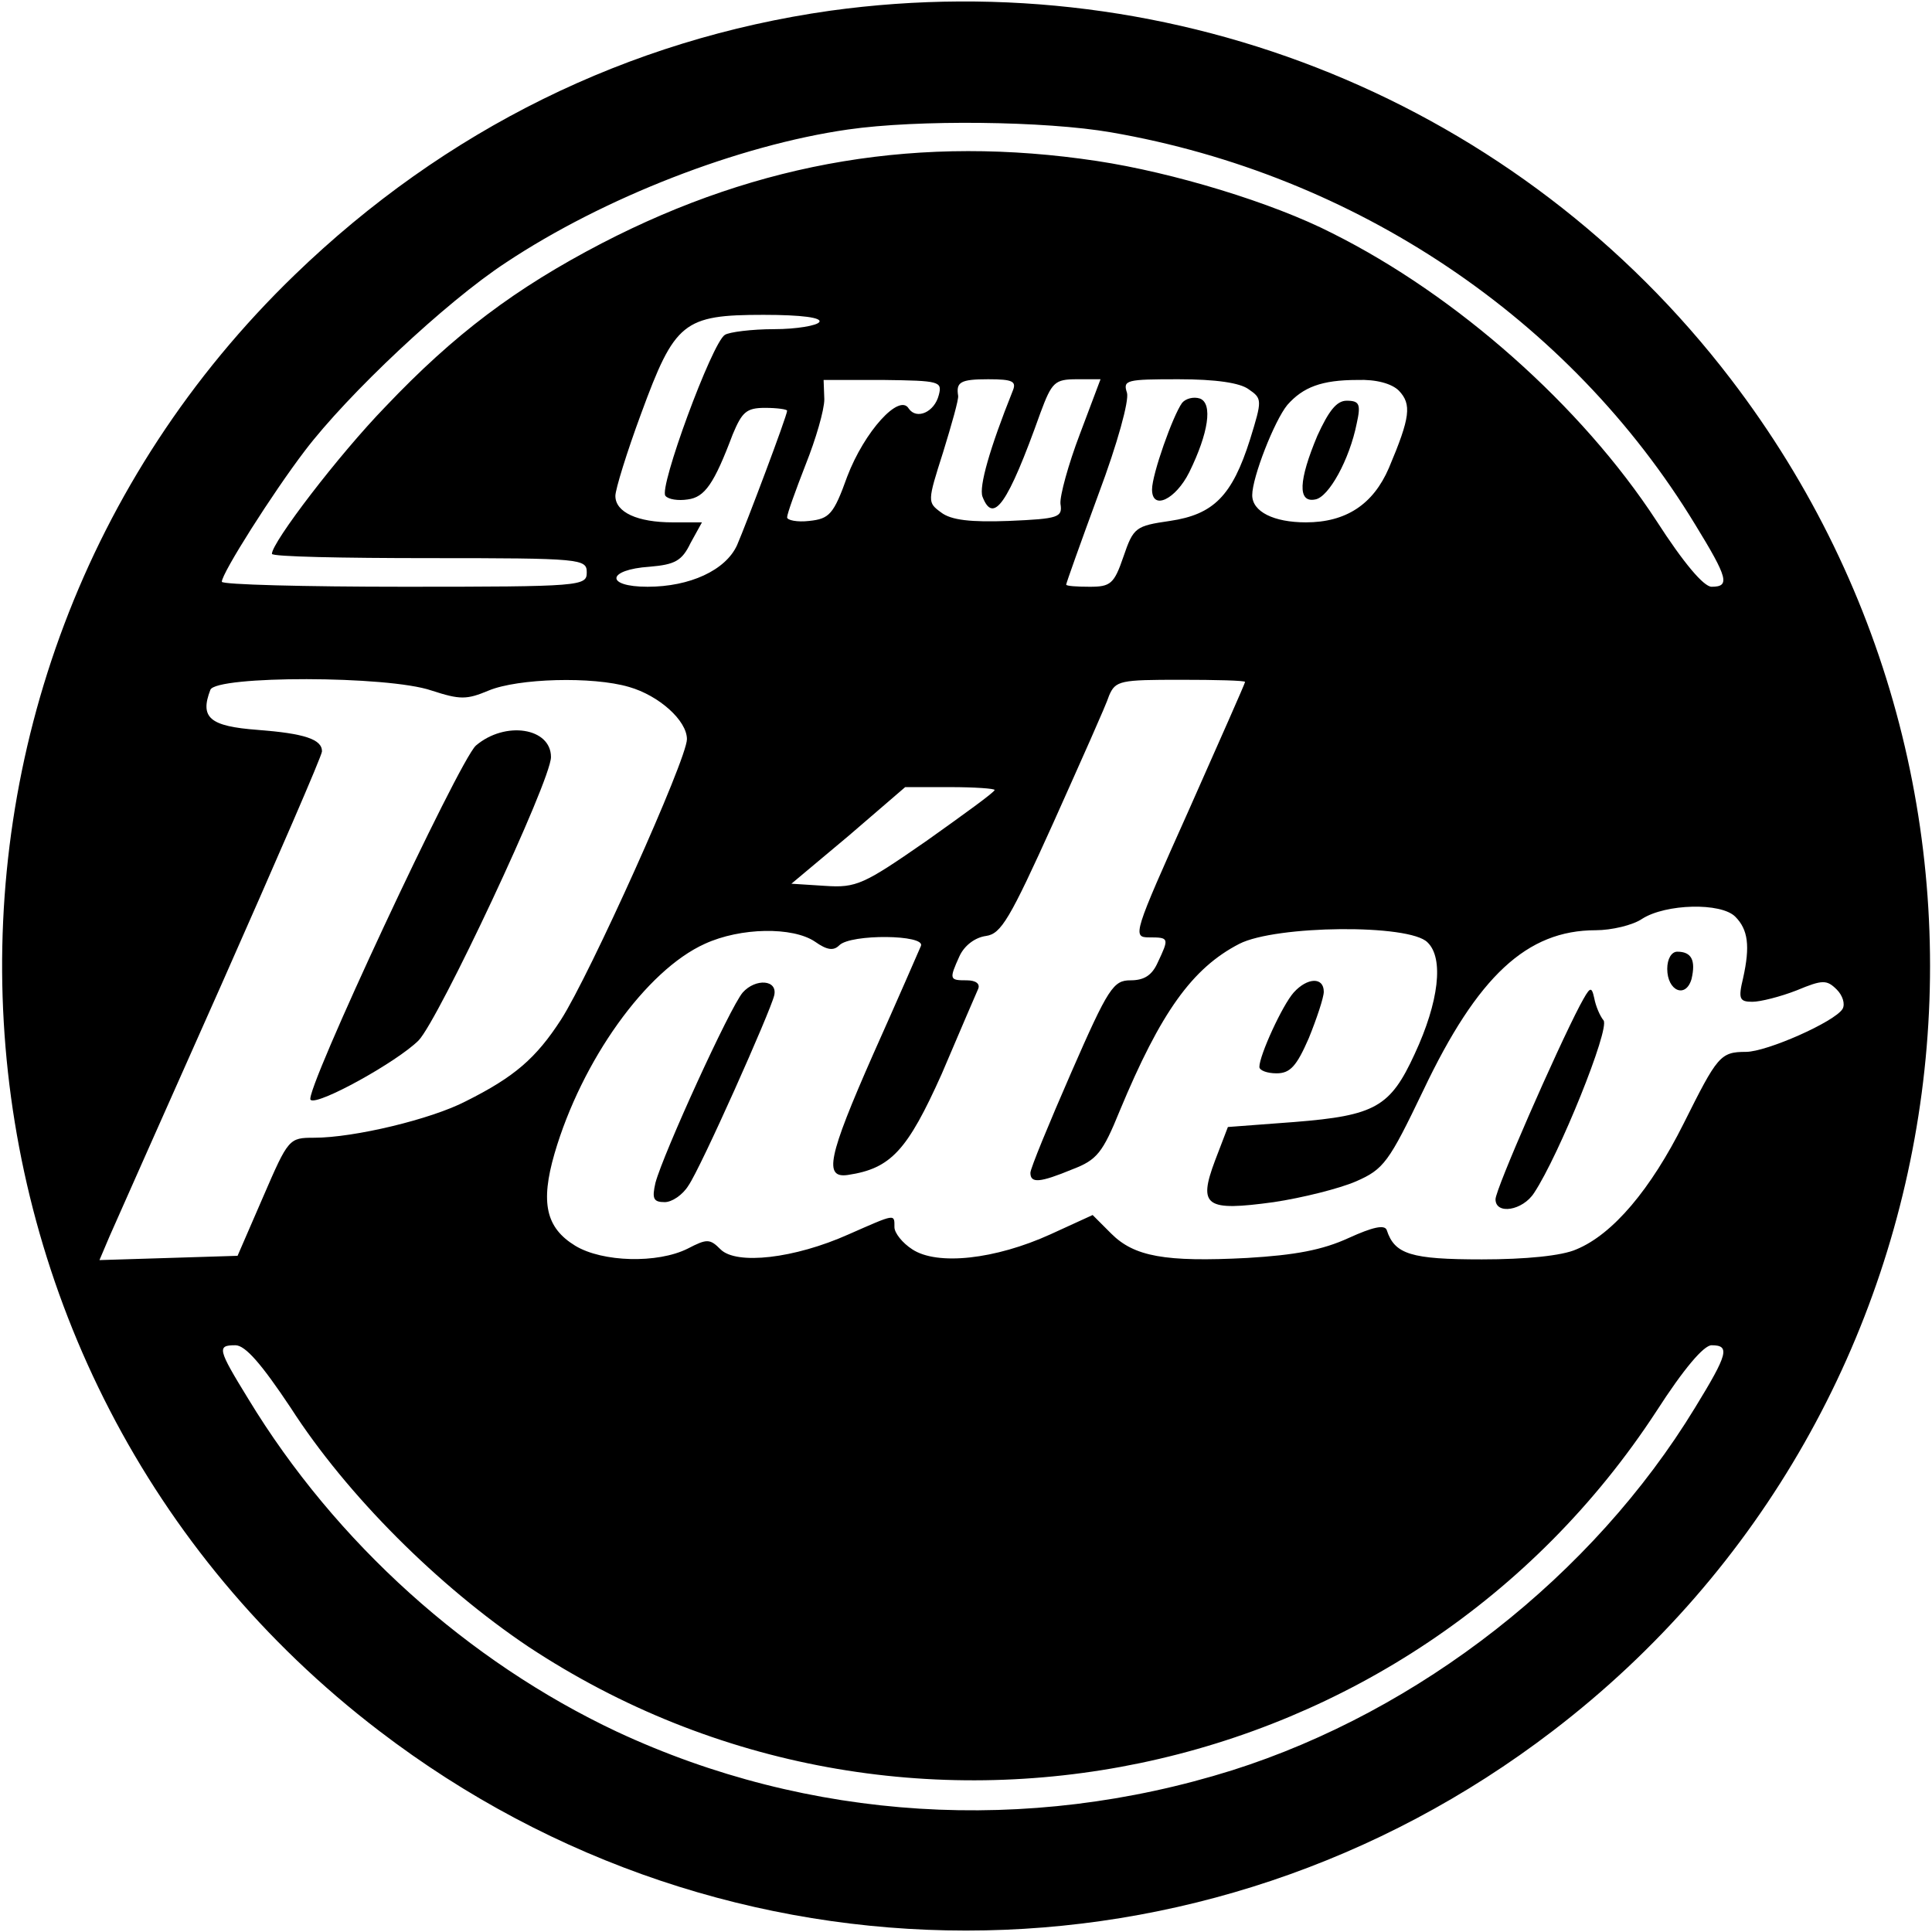
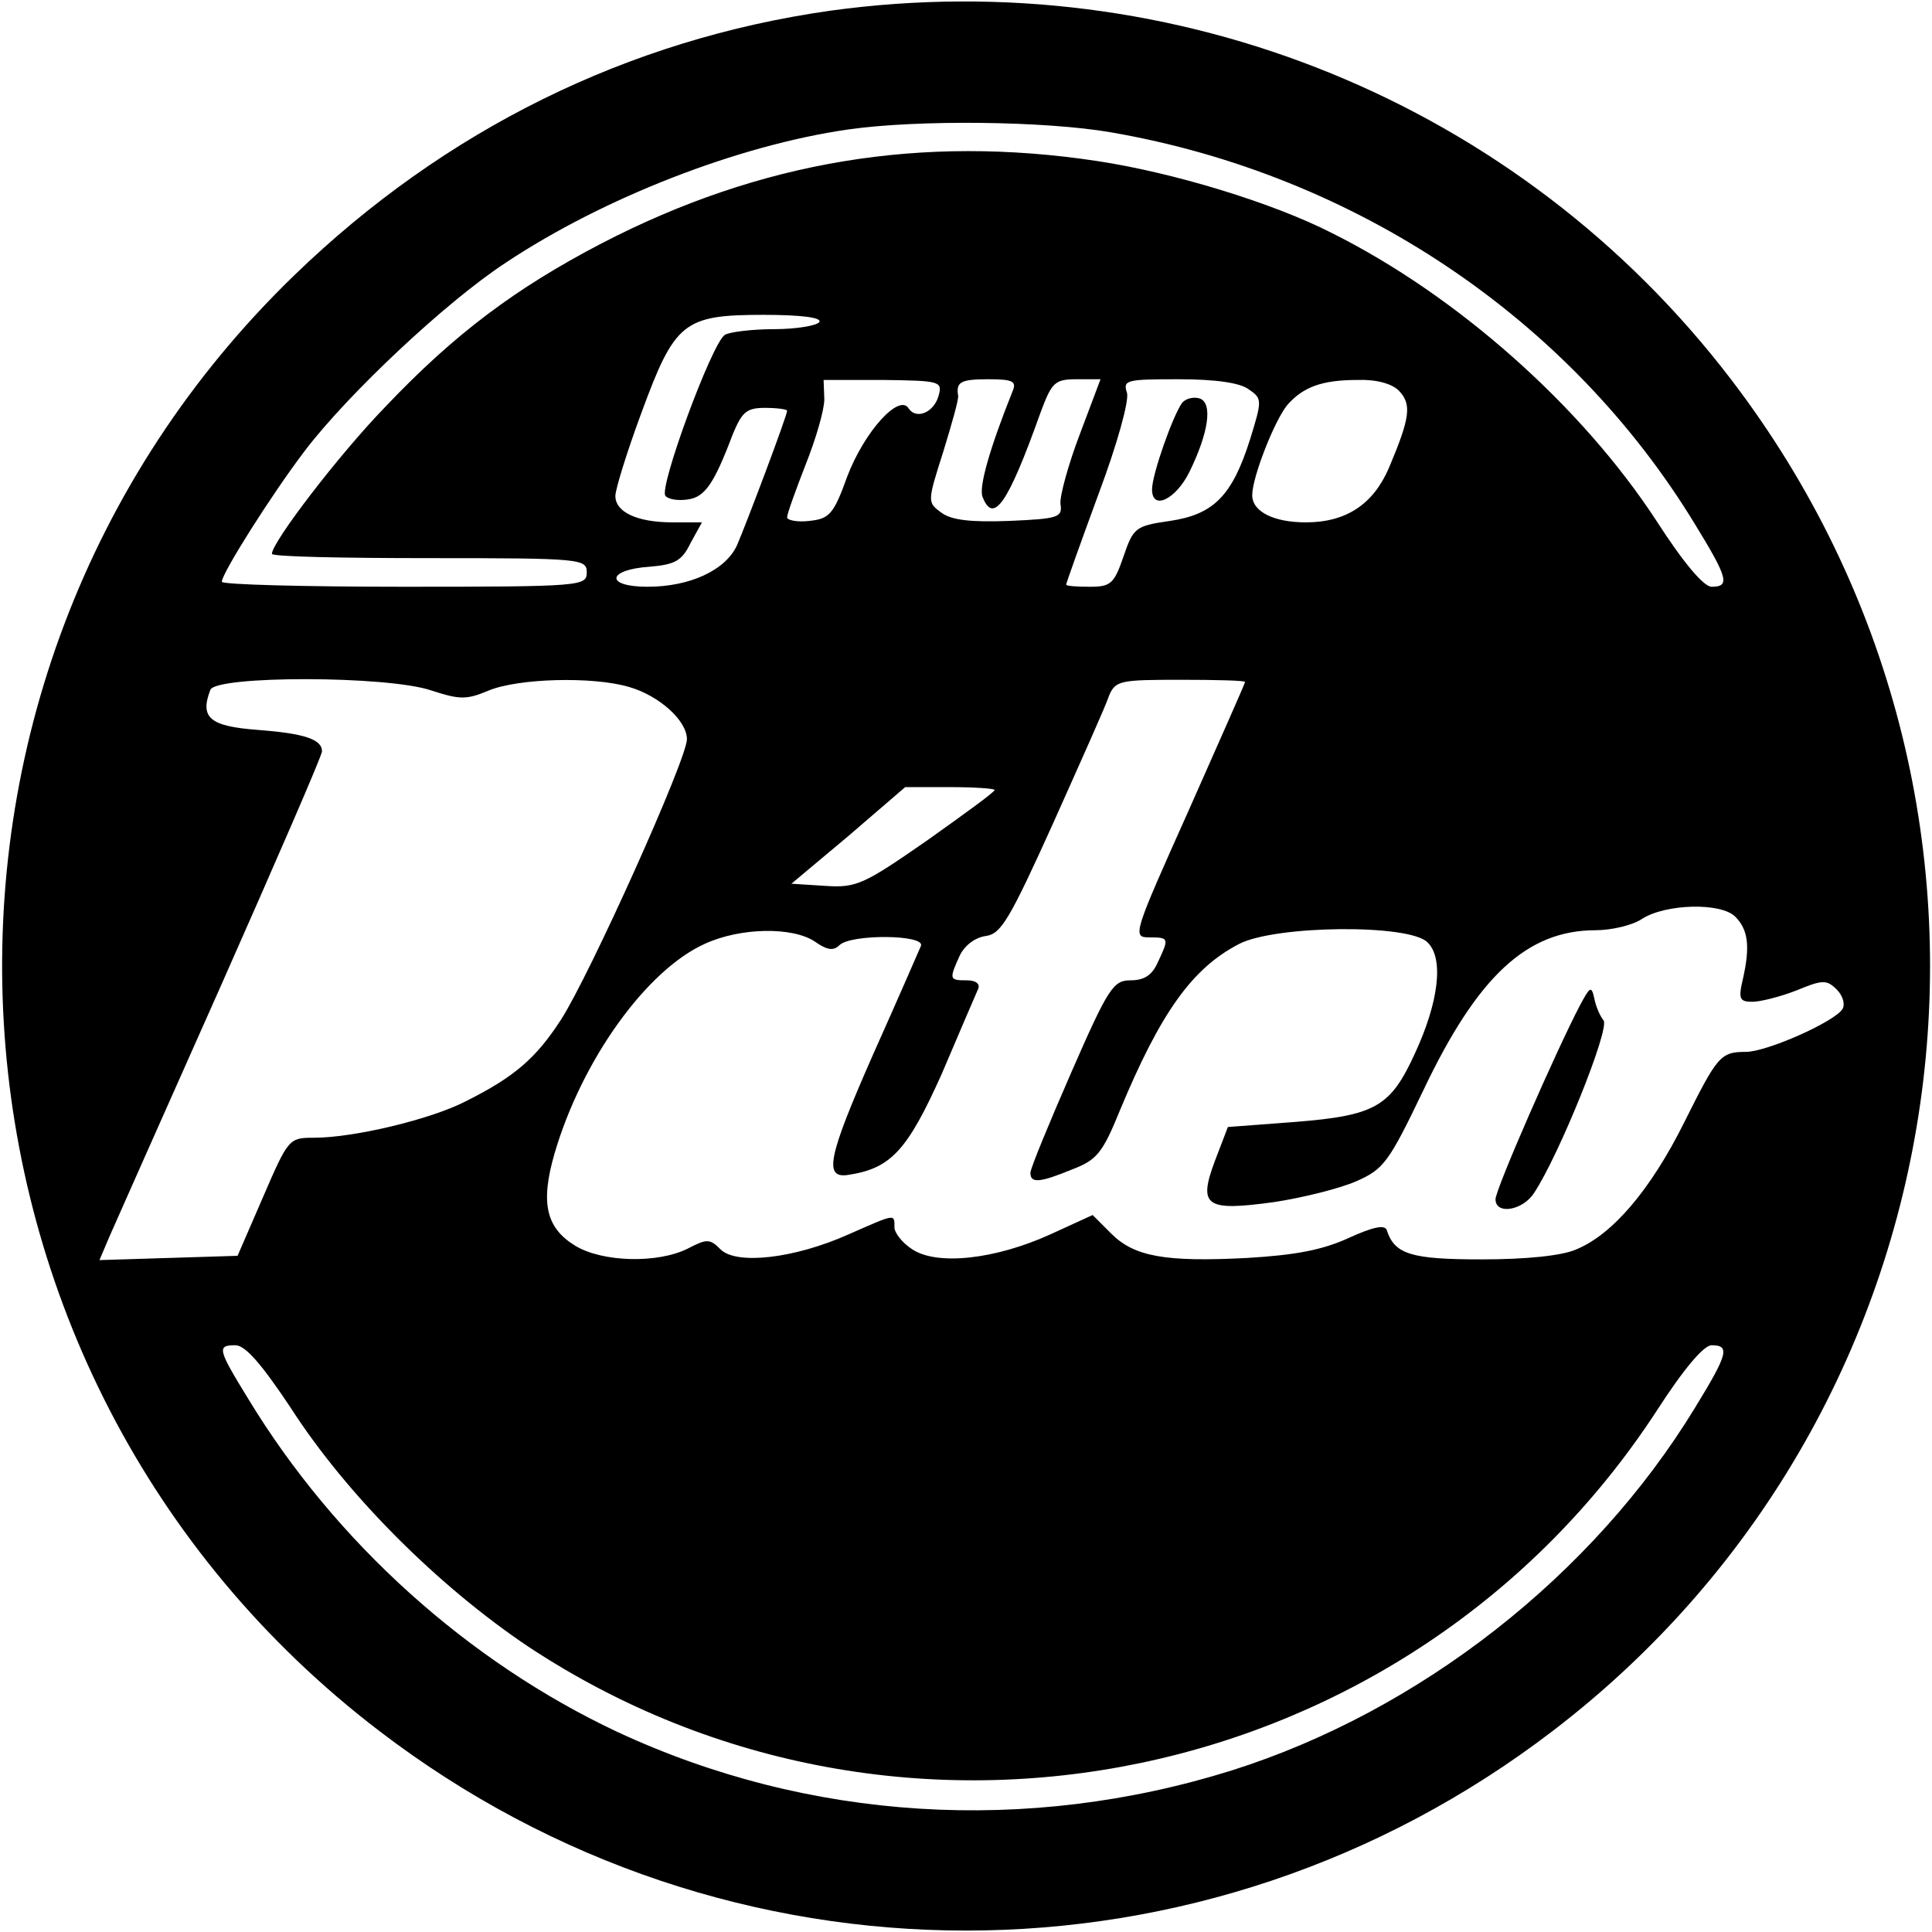
<svg xmlns="http://www.w3.org/2000/svg" version="1.0" width="270pt" height="270pt" viewBox="0 0 270 270" preserveAspectRatio="xMidYMid meet">
  <g transform="translate(0,270) scale(0.1,-0.1)" fill="#000000" stroke="none">
-     <path d="M1160 2685 c-282 -40 -538 -166 -748 -369 -590 -570 -534 -1537 118 -2035 486 -372 1154 -372 1640 0 590 451 702 1297 249 1889 -295 386 -775 582 -1259 515z m393 -170 c341 -59 641 -260 816 -548 46 -75 49 -87 23 -87 -11 0 -39 33 -77 92 -105 161 -279 315 -453 402 -84 43 -223 85 -329 101 -245 37 -470 0 -692 -115 -121 -63 -206 -127 -302 -228 -66 -68 -159 -190 -159 -206 0 -4 99 -6 220 -6 213 0 220 -1 220 -20 0 -19 -7 -20 -255 -20 -140 0 -255 3 -255 7 0 12 71 124 116 183 60 79 197 208 281 263 137 91 325 164 478 186 97 14 276 12 368 -4z m-408 -265 c-3 -5 -32 -10 -63 -10 -31 0 -63 -4 -69 -8 -18 -11 -93 -215 -83 -225 4 -5 18 -7 31 -5 24 3 37 22 63 91 13 31 19 37 45 37 17 0 31 -2 31 -4 0 -7 -57 -158 -70 -188 -16 -35 -66 -58 -125 -58 -60 0 -57 24 3 28 35 3 45 8 57 33 l16 29 -41 0 c-49 0 -80 14 -80 37 0 9 16 61 36 115 47 128 59 138 171 138 54 0 82 -4 78 -10z m167 -102 c-6 -24 -31 -35 -42 -19 -13 22 -62 -32 -86 -95 -19 -53 -25 -59 -53 -62 -17 -2 -31 1 -31 5 0 5 12 38 26 74 14 35 26 76 26 91 l-1 27 84 0 c78 -1 82 -2 77 -21z m103 5 c-32 -80 -47 -133 -42 -147 15 -39 35 -12 81 117 16 43 20 47 51 47 l33 0 -29 -77 c-16 -42 -28 -86 -27 -97 3 -19 -2 -21 -72 -24 -53 -2 -81 1 -95 12 -19 14 -19 15 3 84 12 39 22 74 21 79 -3 19 3 23 42 23 35 0 40 -3 34 -17z m330 3 c19 -13 19 -15 2 -70 -25 -79 -51 -105 -112 -114 -48 -7 -51 -9 -65 -50 -13 -38 -18 -42 -47 -42 -18 0 -33 1 -33 3 0 2 20 58 45 126 27 72 43 131 40 142 -6 18 -1 19 72 19 52 0 86 -5 98 -14z m210 -2 c18 -19 16 -37 -14 -108 -22 -51 -60 -76 -116 -76 -45 0 -75 15 -75 38 0 25 31 104 49 126 22 25 48 35 98 35 26 1 48 -5 58 -15z m-1352 -419 c40 -13 49 -13 80 0 41 17 145 20 196 5 42 -12 81 -47 81 -73 0 -28 -136 -330 -176 -392 -35 -54 -65 -80 -133 -114 -48 -25 -156 -51 -212 -51 -35 0 -36 -1 -71 -82 l-36 -83 -96 -3 -97 -3 14 33 c8 18 78 176 156 351 77 174 141 321 141 327 0 17 -25 25 -90 30 -67 5 -81 17 -66 56 8 20 248 20 309 -1z m1137 12 c0 -2 -36 -83 -79 -180 -77 -172 -79 -177 -55 -177 28 0 28 -1 12 -35 -8 -18 -19 -25 -38 -25 -24 0 -31 -10 -83 -129 -31 -71 -57 -134 -57 -140 0 -15 13 -14 59 5 34 13 42 23 66 82 57 137 101 199 167 233 51 26 238 28 263 2 23 -22 16 -83 -18 -156 -34 -74 -55 -86 -168 -95 l-93 -7 -18 -47 c-24 -64 -13 -71 82 -58 40 6 92 19 115 29 39 17 46 27 94 127 76 160 145 224 241 224 22 0 52 7 65 16 33 21 110 23 130 3 18 -18 21 -41 11 -86 -7 -29 -5 -33 13 -33 11 0 39 7 62 16 36 15 42 15 56 1 8 -8 12 -20 8 -27 -11 -18 -106 -60 -135 -60 -36 0 -40 -6 -87 -100 -46 -92 -99 -155 -150 -176 -20 -9 -71 -14 -132 -14 -99 0 -122 7 -133 41 -3 8 -20 4 -53 -11 -37 -17 -75 -24 -142 -28 -115 -6 -158 2 -190 34 l-26 26 -59 -27 c-77 -35 -158 -44 -193 -21 -14 9 -25 23 -25 31 0 19 2 19 -64 -10 -76 -34 -157 -43 -179 -21 -15 15 -19 15 -46 1 -42 -21 -119 -19 -157 4 -41 25 -49 60 -29 129 38 130 128 256 210 293 50 23 123 24 154 3 17 -12 26 -13 34 -5 16 16 121 15 114 -1 -3 -7 -33 -76 -67 -152 -63 -143 -69 -173 -35 -168 60 9 83 34 131 141 25 59 48 112 51 119 3 7 -3 12 -16 12 -24 0 -25 1 -10 34 7 15 22 26 37 28 21 3 33 23 94 158 38 85 74 165 78 178 9 21 16 22 100 22 49 0 90 -1 90 -3z m-350 -151 c0 -3 -43 -34 -95 -71 -88 -61 -98 -66 -142 -63 l-47 3 80 67 79 68 63 0 c34 0 62 -2 62 -4z m-984 -863 c79 -123 207 -250 332 -334 523 -346 1233 -198 1577 329 38 59 66 92 77 92 26 0 23 -12 -23 -87 -143 -235 -385 -424 -647 -507 -287 -90 -592 -71 -860 54 -208 98 -393 264 -515 465 -43 70 -44 75 -18 75 14 0 37 -27 77 -87z" />
+     <path d="M1160 2685 c-282 -40 -538 -166 -748 -369 -590 -570 -534 -1537 118 -2035 486 -372 1154 -372 1640 0 590 451 702 1297 249 1889 -295 386 -775 582 -1259 515m393 -170 c341 -59 641 -260 816 -548 46 -75 49 -87 23 -87 -11 0 -39 33 -77 92 -105 161 -279 315 -453 402 -84 43 -223 85 -329 101 -245 37 -470 0 -692 -115 -121 -63 -206 -127 -302 -228 -66 -68 -159 -190 -159 -206 0 -4 99 -6 220 -6 213 0 220 -1 220 -20 0 -19 -7 -20 -255 -20 -140 0 -255 3 -255 7 0 12 71 124 116 183 60 79 197 208 281 263 137 91 325 164 478 186 97 14 276 12 368 -4z m-408 -265 c-3 -5 -32 -10 -63 -10 -31 0 -63 -4 -69 -8 -18 -11 -93 -215 -83 -225 4 -5 18 -7 31 -5 24 3 37 22 63 91 13 31 19 37 45 37 17 0 31 -2 31 -4 0 -7 -57 -158 -70 -188 -16 -35 -66 -58 -125 -58 -60 0 -57 24 3 28 35 3 45 8 57 33 l16 29 -41 0 c-49 0 -80 14 -80 37 0 9 16 61 36 115 47 128 59 138 171 138 54 0 82 -4 78 -10z m167 -102 c-6 -24 -31 -35 -42 -19 -13 22 -62 -32 -86 -95 -19 -53 -25 -59 -53 -62 -17 -2 -31 1 -31 5 0 5 12 38 26 74 14 35 26 76 26 91 l-1 27 84 0 c78 -1 82 -2 77 -21z m103 5 c-32 -80 -47 -133 -42 -147 15 -39 35 -12 81 117 16 43 20 47 51 47 l33 0 -29 -77 c-16 -42 -28 -86 -27 -97 3 -19 -2 -21 -72 -24 -53 -2 -81 1 -95 12 -19 14 -19 15 3 84 12 39 22 74 21 79 -3 19 3 23 42 23 35 0 40 -3 34 -17z m330 3 c19 -13 19 -15 2 -70 -25 -79 -51 -105 -112 -114 -48 -7 -51 -9 -65 -50 -13 -38 -18 -42 -47 -42 -18 0 -33 1 -33 3 0 2 20 58 45 126 27 72 43 131 40 142 -6 18 -1 19 72 19 52 0 86 -5 98 -14z m210 -2 c18 -19 16 -37 -14 -108 -22 -51 -60 -76 -116 -76 -45 0 -75 15 -75 38 0 25 31 104 49 126 22 25 48 35 98 35 26 1 48 -5 58 -15z m-1352 -419 c40 -13 49 -13 80 0 41 17 145 20 196 5 42 -12 81 -47 81 -73 0 -28 -136 -330 -176 -392 -35 -54 -65 -80 -133 -114 -48 -25 -156 -51 -212 -51 -35 0 -36 -1 -71 -82 l-36 -83 -96 -3 -97 -3 14 33 c8 18 78 176 156 351 77 174 141 321 141 327 0 17 -25 25 -90 30 -67 5 -81 17 -66 56 8 20 248 20 309 -1z m1137 12 c0 -2 -36 -83 -79 -180 -77 -172 -79 -177 -55 -177 28 0 28 -1 12 -35 -8 -18 -19 -25 -38 -25 -24 0 -31 -10 -83 -129 -31 -71 -57 -134 -57 -140 0 -15 13 -14 59 5 34 13 42 23 66 82 57 137 101 199 167 233 51 26 238 28 263 2 23 -22 16 -83 -18 -156 -34 -74 -55 -86 -168 -95 l-93 -7 -18 -47 c-24 -64 -13 -71 82 -58 40 6 92 19 115 29 39 17 46 27 94 127 76 160 145 224 241 224 22 0 52 7 65 16 33 21 110 23 130 3 18 -18 21 -41 11 -86 -7 -29 -5 -33 13 -33 11 0 39 7 62 16 36 15 42 15 56 1 8 -8 12 -20 8 -27 -11 -18 -106 -60 -135 -60 -36 0 -40 -6 -87 -100 -46 -92 -99 -155 -150 -176 -20 -9 -71 -14 -132 -14 -99 0 -122 7 -133 41 -3 8 -20 4 -53 -11 -37 -17 -75 -24 -142 -28 -115 -6 -158 2 -190 34 l-26 26 -59 -27 c-77 -35 -158 -44 -193 -21 -14 9 -25 23 -25 31 0 19 2 19 -64 -10 -76 -34 -157 -43 -179 -21 -15 15 -19 15 -46 1 -42 -21 -119 -19 -157 4 -41 25 -49 60 -29 129 38 130 128 256 210 293 50 23 123 24 154 3 17 -12 26 -13 34 -5 16 16 121 15 114 -1 -3 -7 -33 -76 -67 -152 -63 -143 -69 -173 -35 -168 60 9 83 34 131 141 25 59 48 112 51 119 3 7 -3 12 -16 12 -24 0 -25 1 -10 34 7 15 22 26 37 28 21 3 33 23 94 158 38 85 74 165 78 178 9 21 16 22 100 22 49 0 90 -1 90 -3z m-350 -151 c0 -3 -43 -34 -95 -71 -88 -61 -98 -66 -142 -63 l-47 3 80 67 79 68 63 0 c34 0 62 -2 62 -4z m-984 -863 c79 -123 207 -250 332 -334 523 -346 1233 -198 1577 329 38 59 66 92 77 92 26 0 23 -12 -23 -87 -143 -235 -385 -424 -647 -507 -287 -90 -592 -71 -860 54 -208 98 -393 264 -515 465 -43 70 -44 75 -18 75 14 0 37 -27 77 -87z" />
    <path d="M1652 2137 c-13 -18 -42 -100 -42 -121 0 -30 33 -14 52 24 27 55 33 96 15 103 -9 3 -20 0 -25 -6z" />
-     <path d="M1841 2091 c-26 -62 -28 -94 -3 -89 19 3 48 56 58 106 6 27 4 32 -14 32 -14 0 -25 -14 -41 -49z" />
-     <path d="M665 1658 c-24 -22 -241 -486 -231 -495 9 -9 121 53 151 83 28 29 185 363 185 396 0 41 -64 51 -105 16z" />
-     <path d="M2330 1346 c0 -31 26 -42 34 -14 6 26 0 38 -20 38 -8 0 -14 -10 -14 -24z" />
-     <path d="M1038 1313 c-18 -21 -111 -225 -122 -266 -5 -22 -3 -27 13 -27 10 0 25 10 33 23 17 24 115 244 120 266 5 22 -26 24 -44 4z" />
-     <path d="M1808 1313 c-16 -18 -48 -88 -48 -104 0 -5 11 -9 24 -9 19 0 28 10 45 49 11 27 21 57 21 65 0 21 -23 20 -42 -1z" />
    <path d="M2208 1295 c-33 -63 -118 -257 -118 -271 0 -22 38 -16 54 9 35 53 106 229 97 241 -5 6 -11 20 -13 31 -4 18 -6 16 -20 -10z" />
  </g>
</svg>